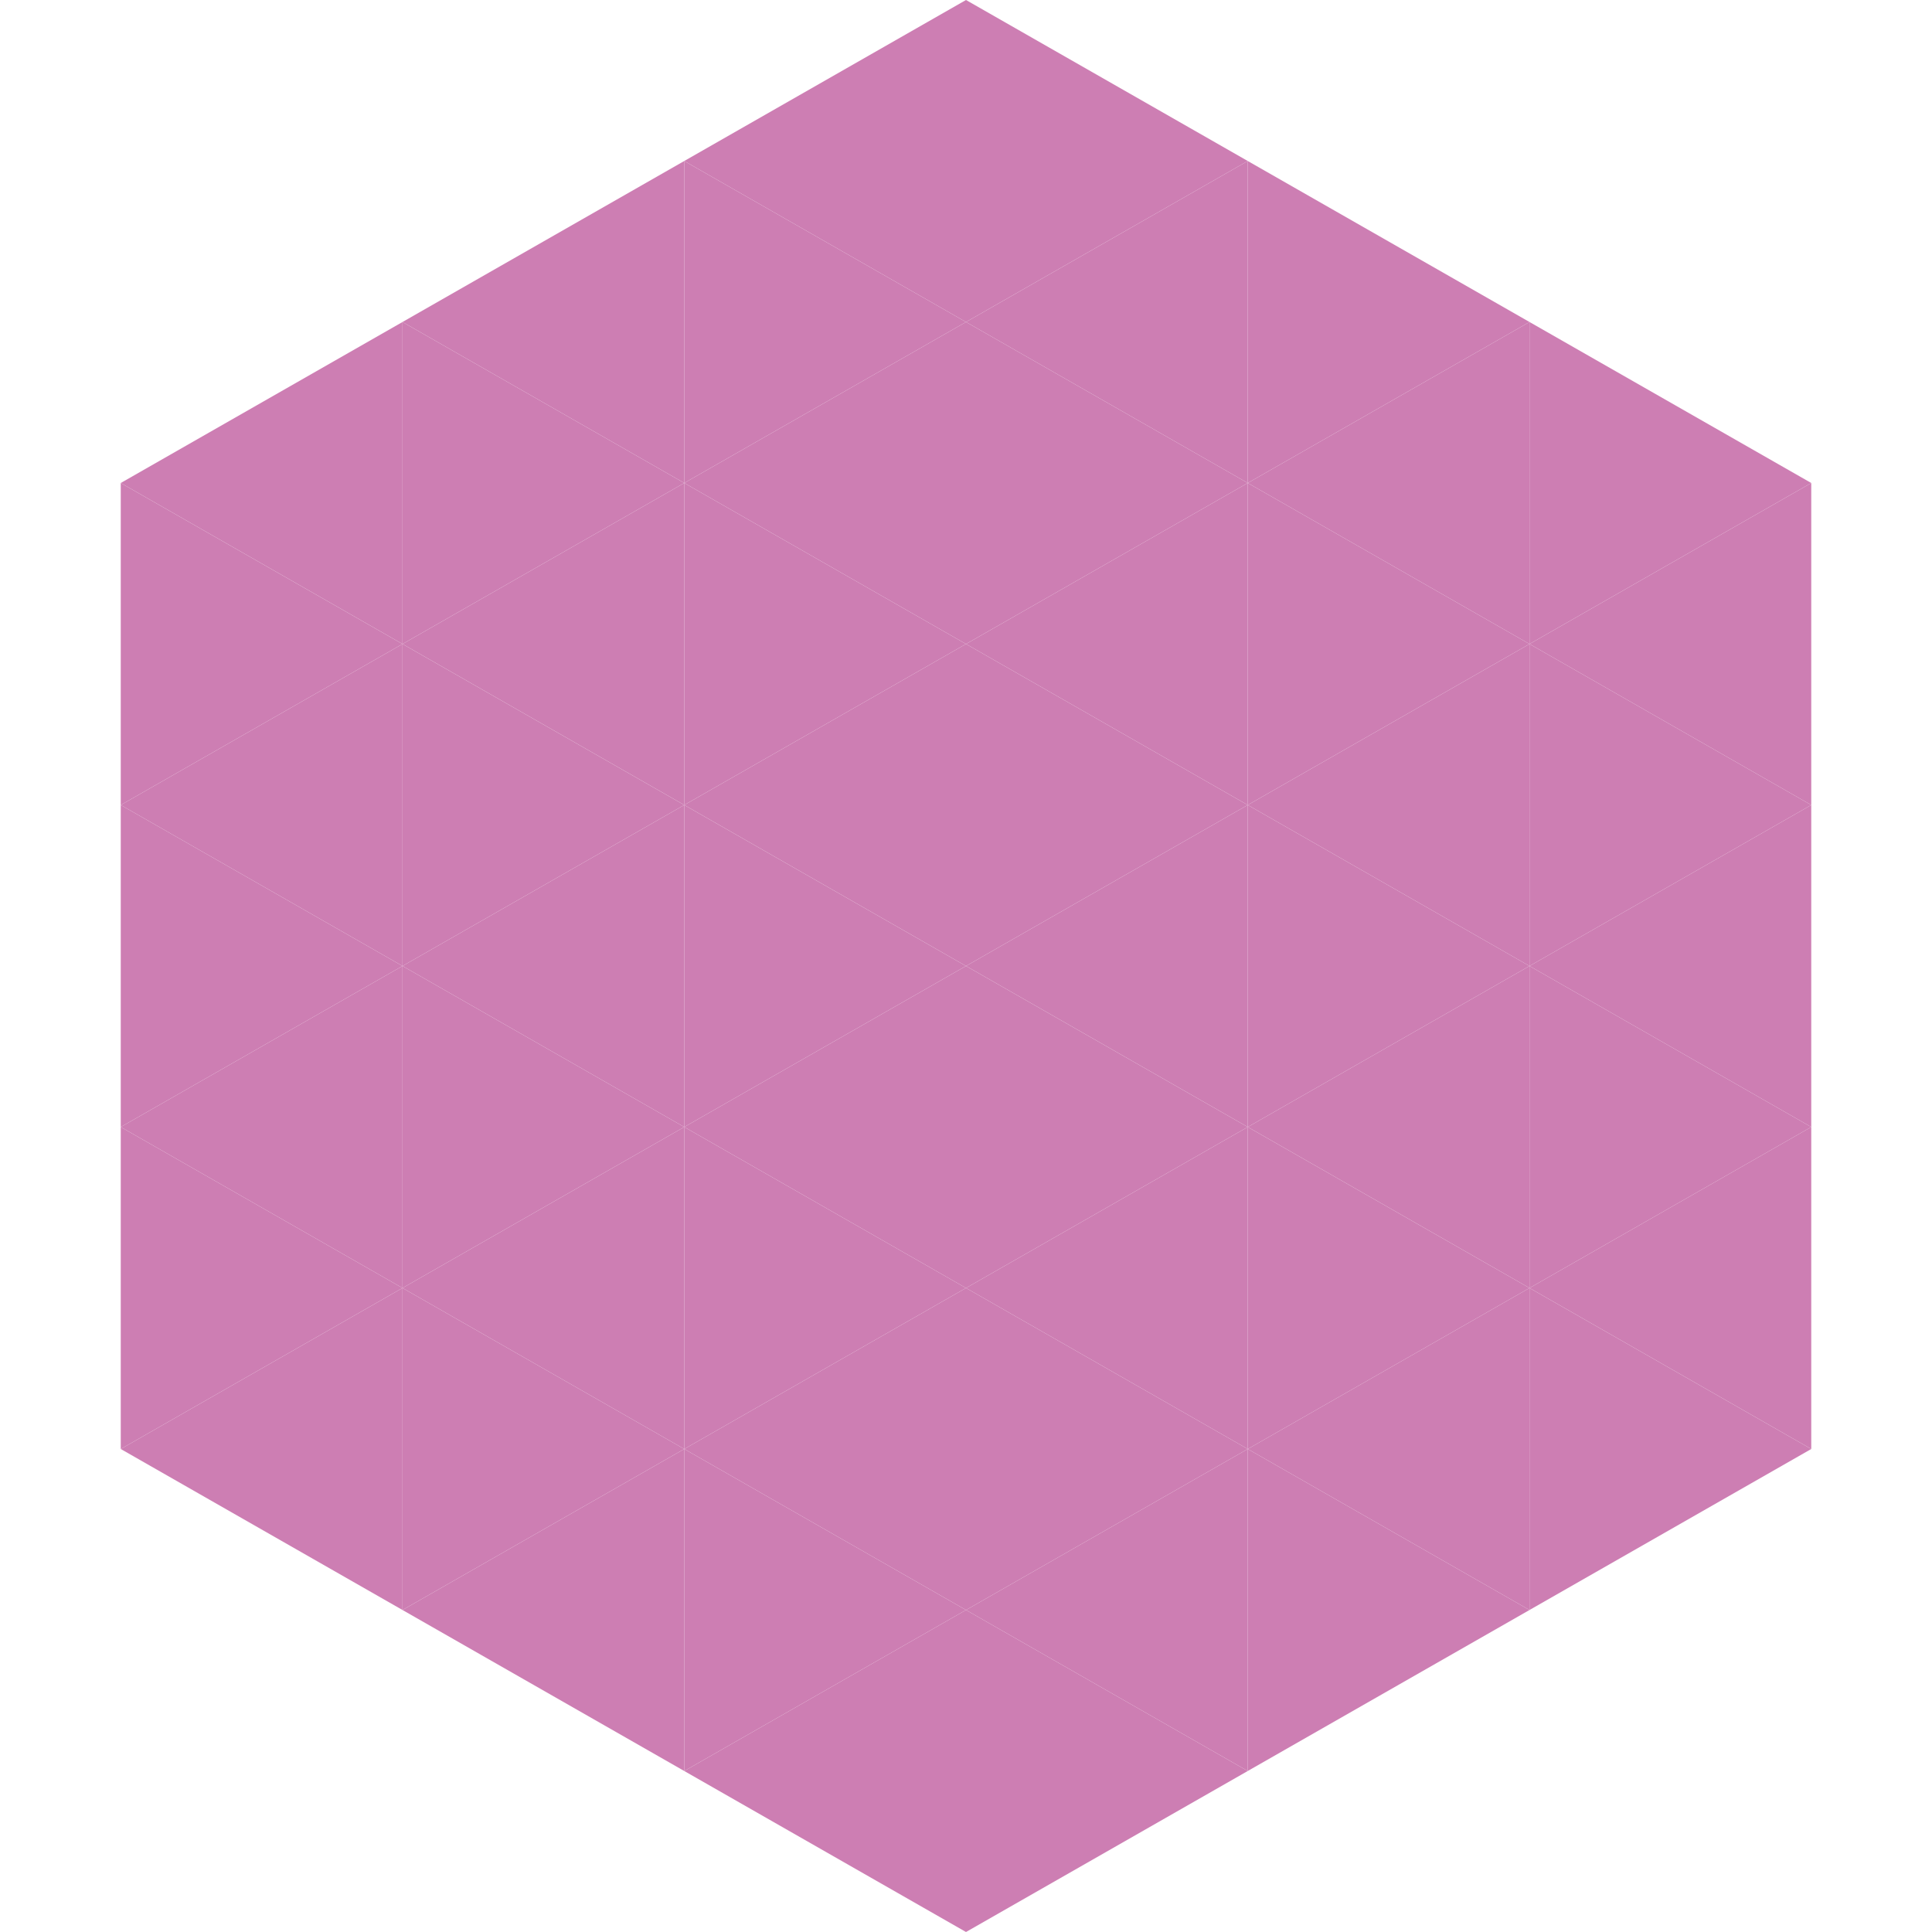
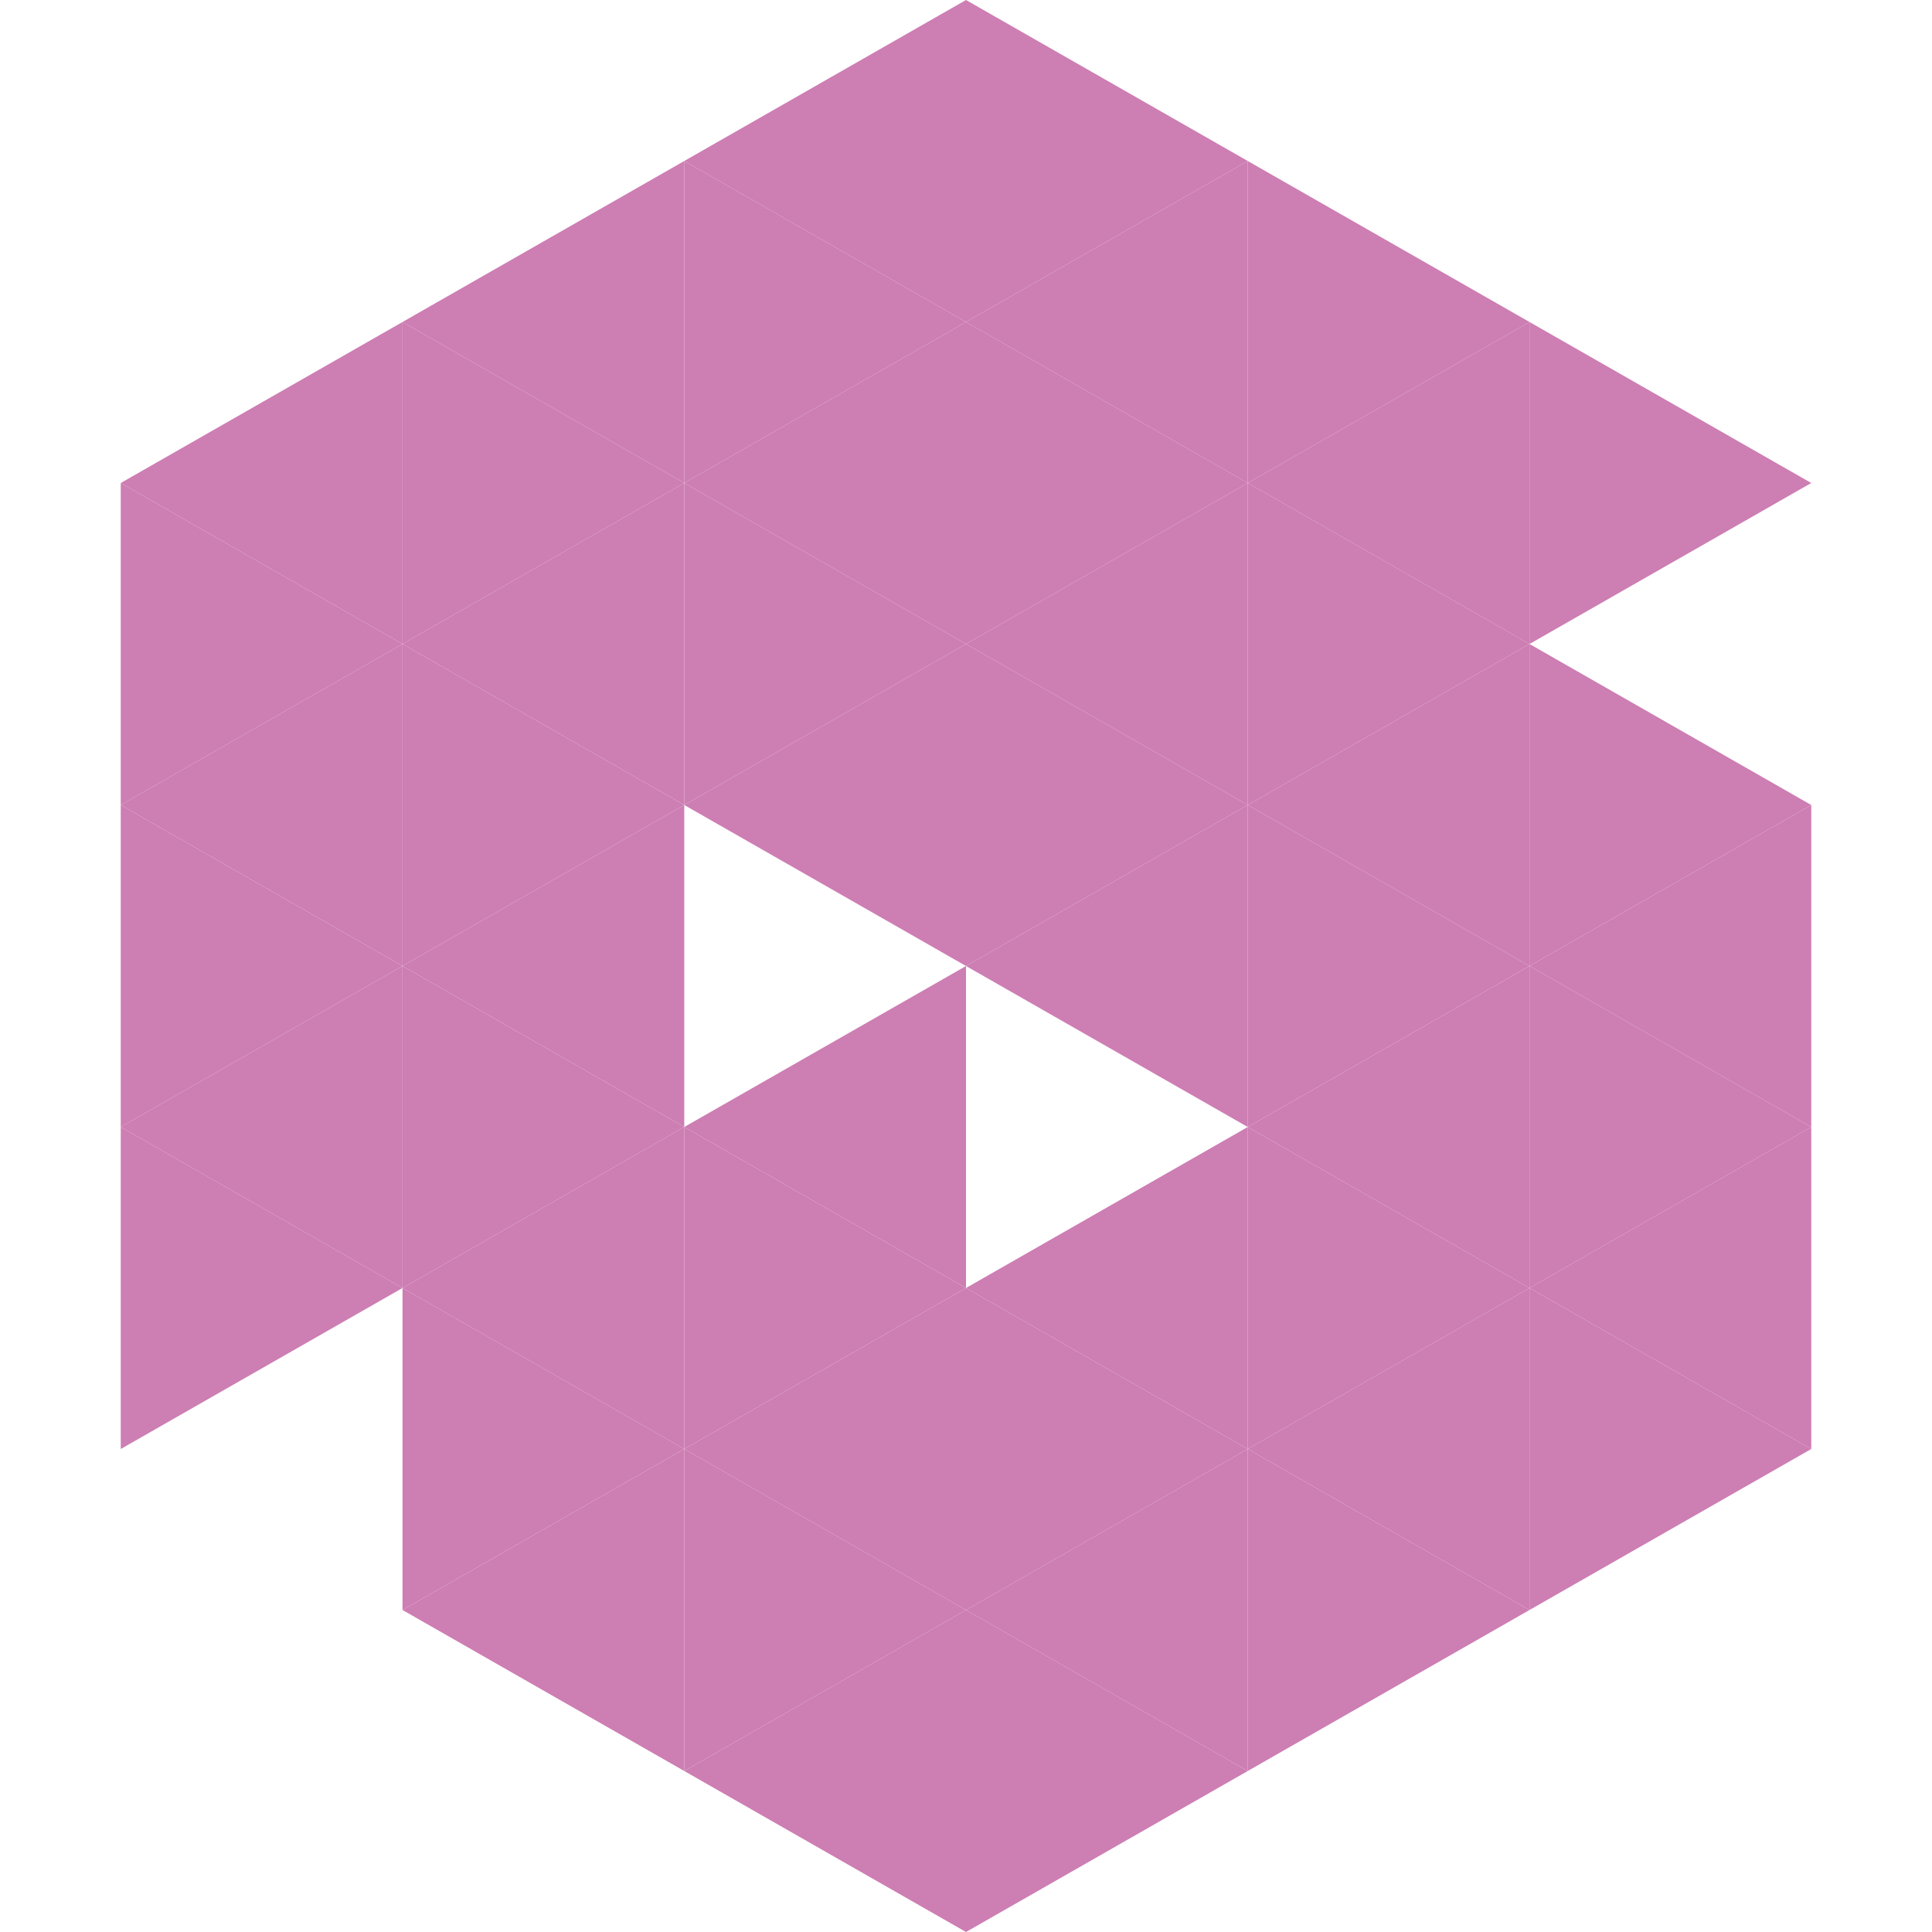
<svg xmlns="http://www.w3.org/2000/svg" width="240" height="240">
  <polygon points="50,40 15,60 50,80" style="fill:rgb(205,126,179)" />
  <polygon points="190,40 225,60 190,80" style="fill:rgb(205,126,179)" />
  <polygon points="15,60 50,80 15,100" style="fill:rgb(205,126,179)" />
-   <polygon points="225,60 190,80 225,100" style="fill:rgb(205,126,179)" />
  <polygon points="50,80 15,100 50,120" style="fill:rgb(205,126,179)" />
  <polygon points="190,80 225,100 190,120" style="fill:rgb(205,126,179)" />
  <polygon points="15,100 50,120 15,140" style="fill:rgb(205,126,179)" />
  <polygon points="225,100 190,120 225,140" style="fill:rgb(205,126,179)" />
  <polygon points="50,120 15,140 50,160" style="fill:rgb(205,126,179)" />
  <polygon points="190,120 225,140 190,160" style="fill:rgb(205,126,179)" />
  <polygon points="15,140 50,160 15,180" style="fill:rgb(205,126,179)" />
  <polygon points="225,140 190,160 225,180" style="fill:rgb(205,126,179)" />
-   <polygon points="50,160 15,180 50,200" style="fill:rgb(205,126,179)" />
  <polygon points="190,160 225,180 190,200" style="fill:rgb(205,126,179)" />
  <polygon points="15,180 50,200 15,220" style="fill:rgb(255,255,255); fill-opacity:0" />
  <polygon points="225,180 190,200 225,220" style="fill:rgb(255,255,255); fill-opacity:0" />
  <polygon points="50,0 85,20 50,40" style="fill:rgb(255,255,255); fill-opacity:0" />
  <polygon points="190,0 155,20 190,40" style="fill:rgb(255,255,255); fill-opacity:0" />
  <polygon points="85,20 50,40 85,60" style="fill:rgb(205,126,179)" />
  <polygon points="155,20 190,40 155,60" style="fill:rgb(205,126,179)" />
  <polygon points="50,40 85,60 50,80" style="fill:rgb(205,126,179)" />
  <polygon points="190,40 155,60 190,80" style="fill:rgb(205,126,179)" />
  <polygon points="85,60 50,80 85,100" style="fill:rgb(205,126,179)" />
  <polygon points="155,60 190,80 155,100" style="fill:rgb(205,126,179)" />
  <polygon points="50,80 85,100 50,120" style="fill:rgb(205,126,179)" />
  <polygon points="190,80 155,100 190,120" style="fill:rgb(205,126,179)" />
  <polygon points="85,100 50,120 85,140" style="fill:rgb(205,126,179)" />
  <polygon points="155,100 190,120 155,140" style="fill:rgb(205,126,179)" />
  <polygon points="50,120 85,140 50,160" style="fill:rgb(205,126,179)" />
  <polygon points="190,120 155,140 190,160" style="fill:rgb(205,126,179)" />
  <polygon points="85,140 50,160 85,180" style="fill:rgb(205,126,179)" />
  <polygon points="155,140 190,160 155,180" style="fill:rgb(205,126,179)" />
  <polygon points="50,160 85,180 50,200" style="fill:rgb(205,126,179)" />
  <polygon points="190,160 155,180 190,200" style="fill:rgb(205,126,179)" />
  <polygon points="85,180 50,200 85,220" style="fill:rgb(205,126,179)" />
  <polygon points="155,180 190,200 155,220" style="fill:rgb(205,126,179)" />
  <polygon points="120,0 85,20 120,40" style="fill:rgb(205,126,179)" />
  <polygon points="120,0 155,20 120,40" style="fill:rgb(205,126,179)" />
  <polygon points="85,20 120,40 85,60" style="fill:rgb(205,126,179)" />
  <polygon points="155,20 120,40 155,60" style="fill:rgb(205,126,179)" />
  <polygon points="120,40 85,60 120,80" style="fill:rgb(205,126,179)" />
  <polygon points="120,40 155,60 120,80" style="fill:rgb(205,126,179)" />
  <polygon points="85,60 120,80 85,100" style="fill:rgb(205,126,179)" />
  <polygon points="155,60 120,80 155,100" style="fill:rgb(205,126,179)" />
  <polygon points="120,80 85,100 120,120" style="fill:rgb(205,126,179)" />
  <polygon points="120,80 155,100 120,120" style="fill:rgb(205,126,179)" />
-   <polygon points="85,100 120,120 85,140" style="fill:rgb(205,126,179)" />
  <polygon points="155,100 120,120 155,140" style="fill:rgb(205,126,179)" />
  <polygon points="120,120 85,140 120,160" style="fill:rgb(205,126,179)" />
-   <polygon points="120,120 155,140 120,160" style="fill:rgb(205,126,179)" />
  <polygon points="85,140 120,160 85,180" style="fill:rgb(205,126,179)" />
  <polygon points="155,140 120,160 155,180" style="fill:rgb(205,126,179)" />
  <polygon points="120,160 85,180 120,200" style="fill:rgb(205,126,179)" />
  <polygon points="120,160 155,180 120,200" style="fill:rgb(205,126,179)" />
  <polygon points="85,180 120,200 85,220" style="fill:rgb(205,126,179)" />
  <polygon points="155,180 120,200 155,220" style="fill:rgb(205,126,179)" />
  <polygon points="120,200 85,220 120,240" style="fill:rgb(205,126,179)" />
  <polygon points="120,200 155,220 120,240" style="fill:rgb(205,126,179)" />
  <polygon points="85,220 120,240 85,260" style="fill:rgb(255,255,255); fill-opacity:0" />
  <polygon points="155,220 120,240 155,260" style="fill:rgb(255,255,255); fill-opacity:0" />
</svg>